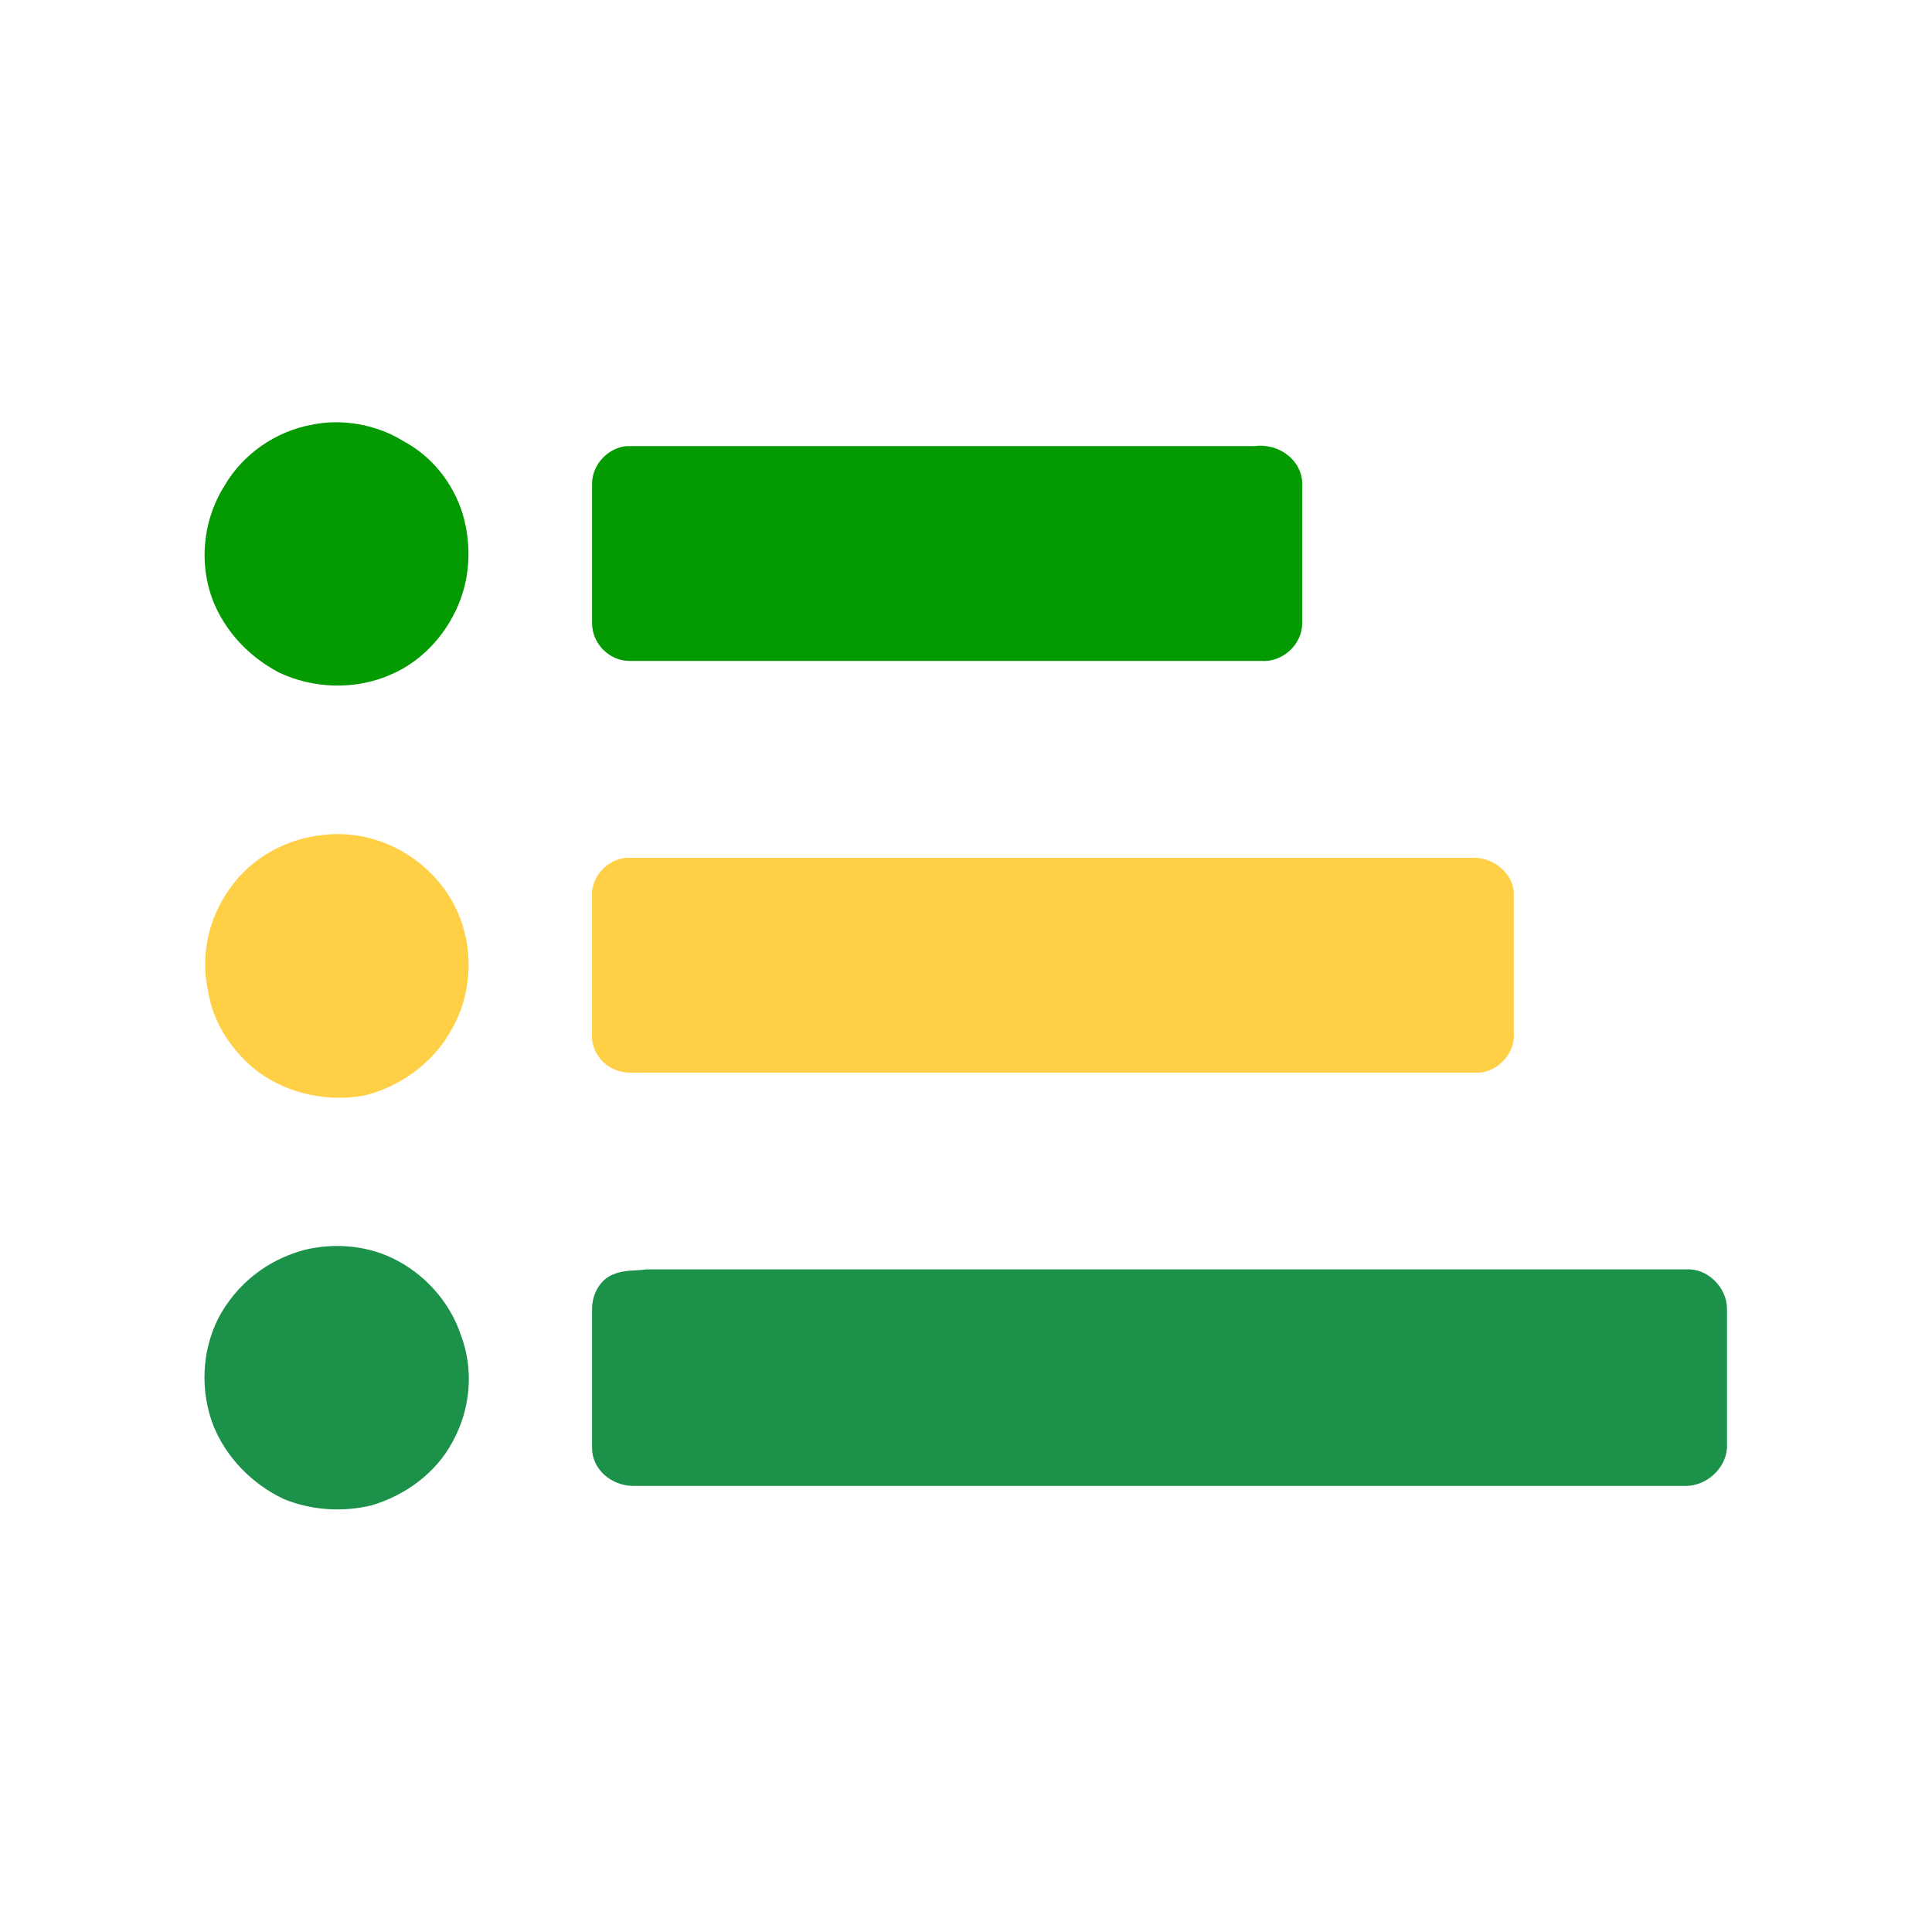
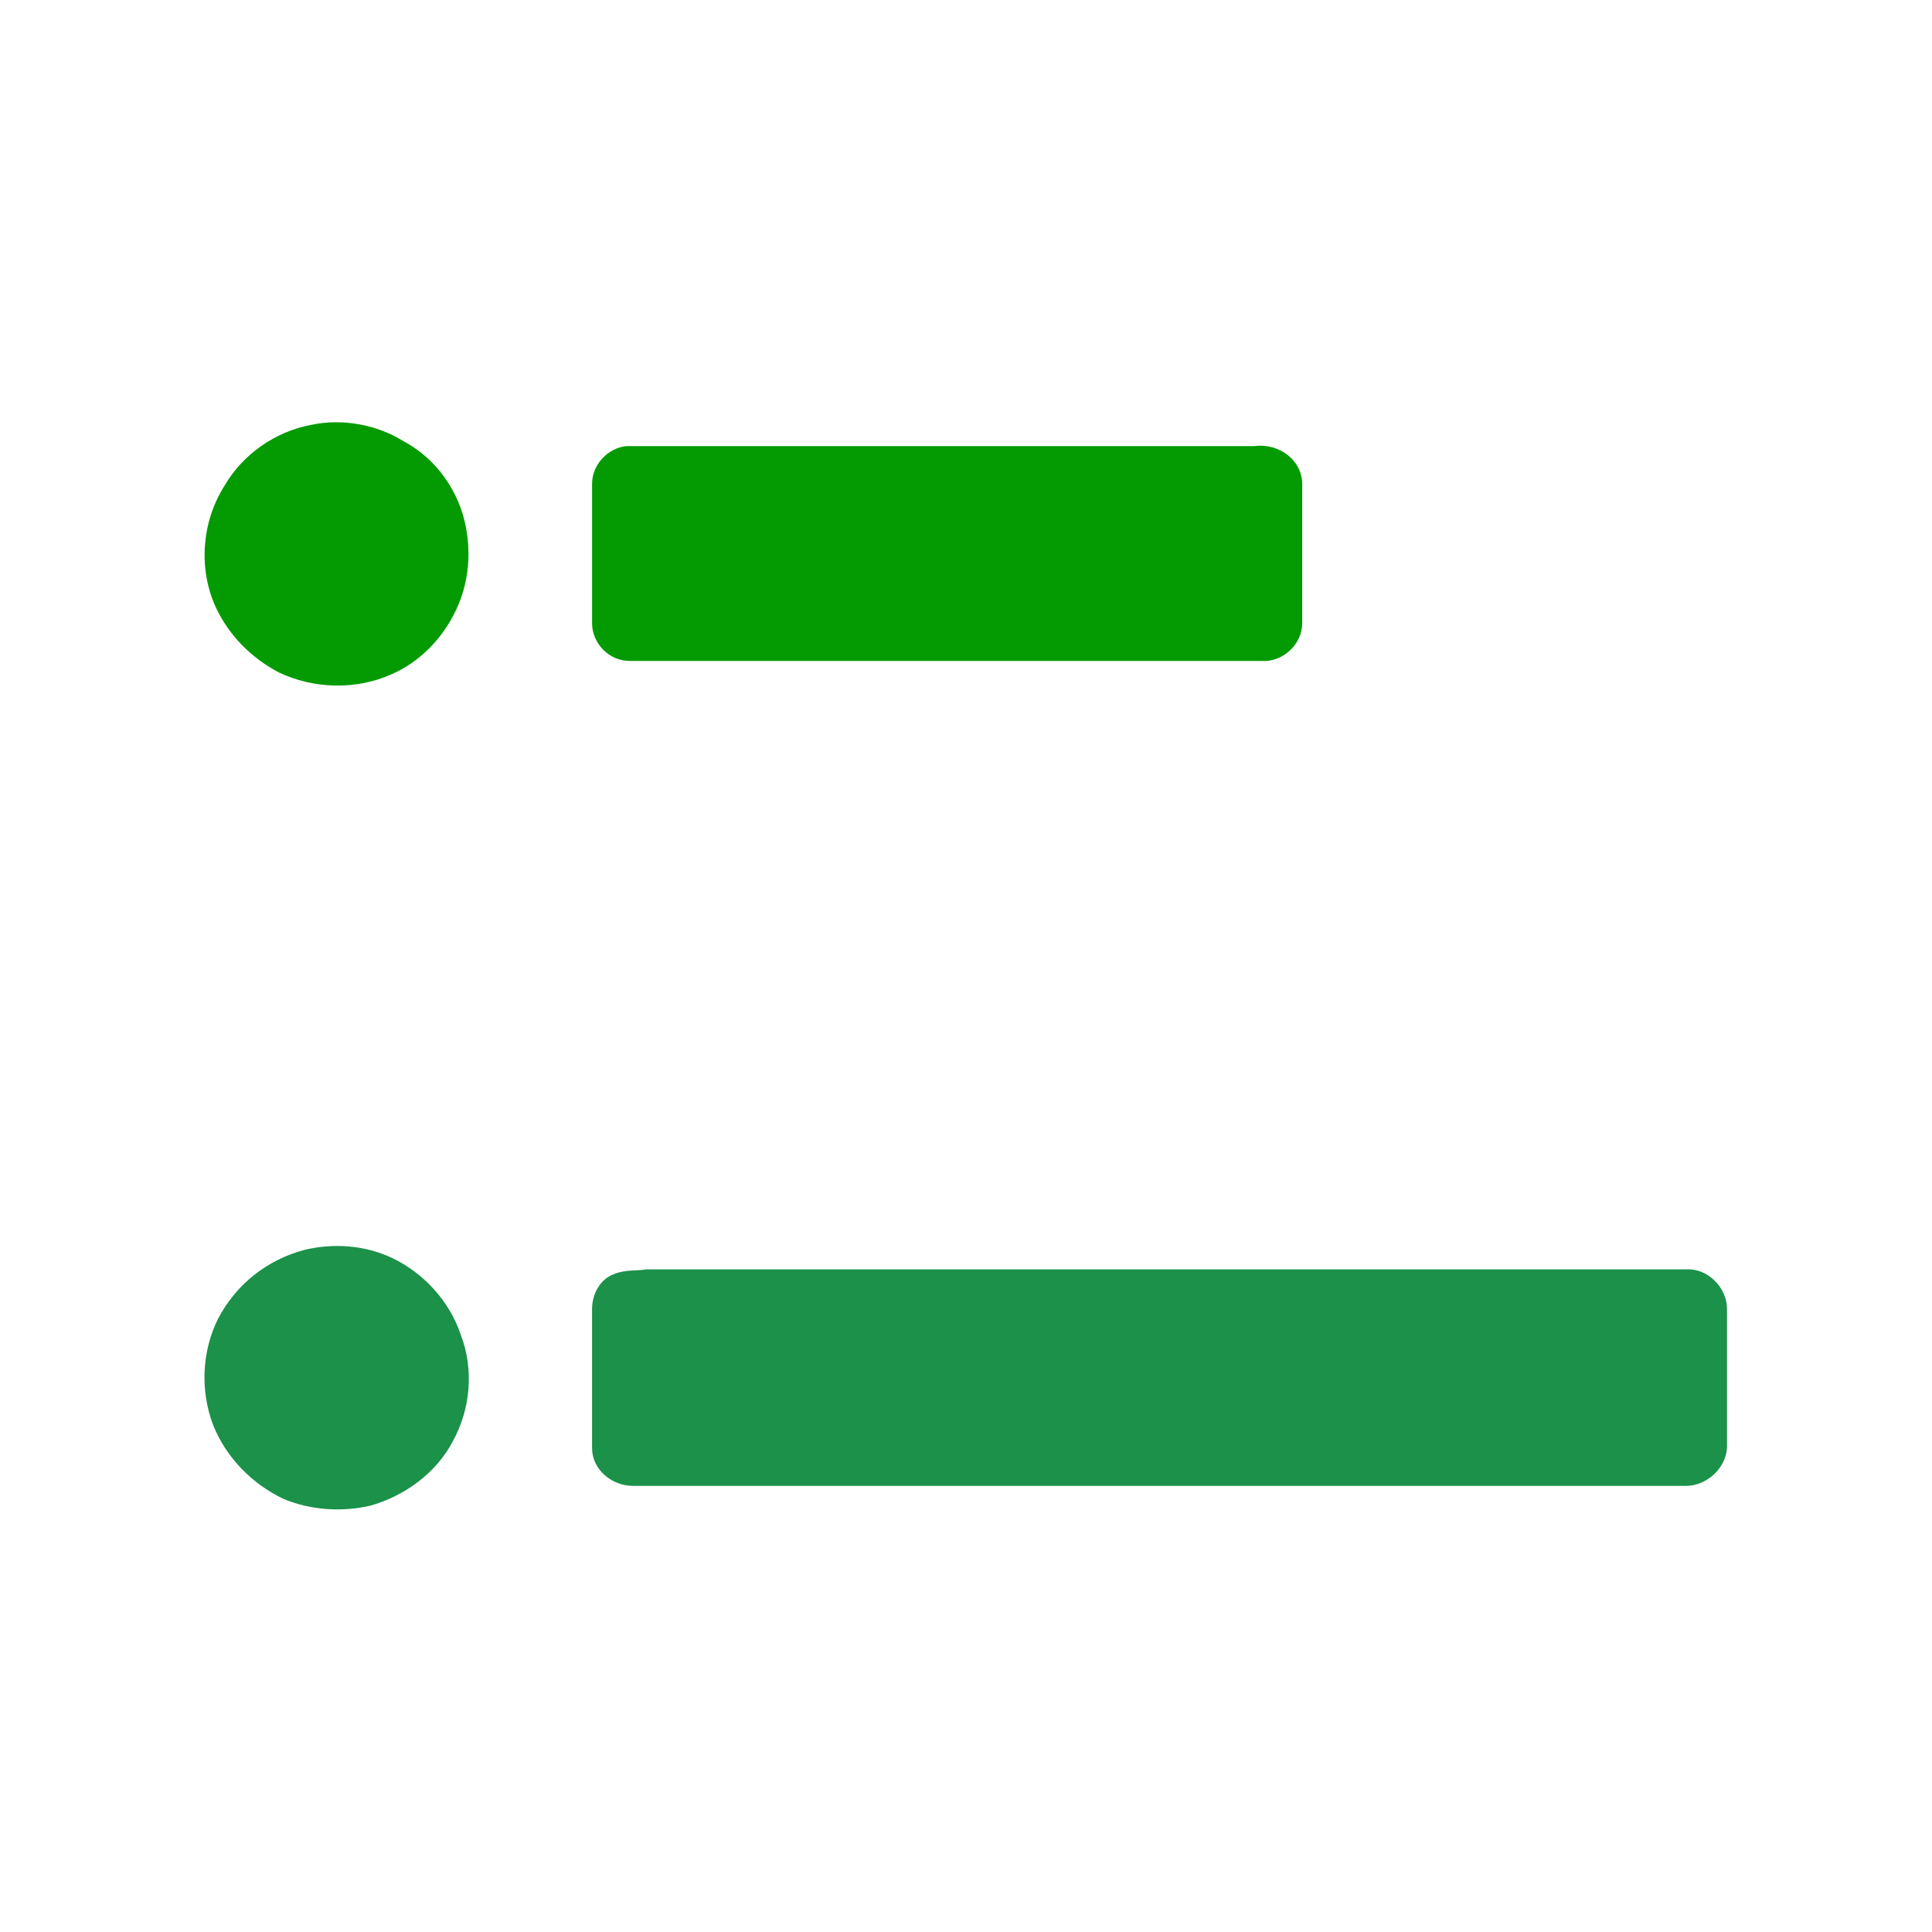
<svg xmlns="http://www.w3.org/2000/svg" xml:space="preserve" width="24px" height="24px" version="1.1" style="shape-rendering:geometricPrecision; text-rendering:geometricPrecision; image-rendering:optimizeQuality; fill-rule:evenodd; clip-rule:evenodd" viewBox="0 0 11.78 11.78">
  <defs>
    <style type="text/css">
   
    .fil0 {fill:none}
    .fil1 {fill:#039B01;fill-rule:nonzero}
    .fil3 {fill:#1B9149;fill-rule:nonzero}
    .fil2 {fill:#FFCF46;fill-rule:nonzero}
   
  </style>
  </defs>
  <g id="Layer_x0020_1">
    <polygon class="fil0" points="0,11.78 11.78,11.78 11.78,0 0,0 " />
    <path class="fil1" d="M1.9 2.59c0.19,-0.04 0.4,0 0.56,0.1 0.17,0.09 0.3,0.25 0.36,0.44 0.06,0.2 0.05,0.43 -0.06,0.63 -0.08,0.15 -0.21,0.28 -0.37,0.35 -0.22,0.1 -0.48,0.09 -0.69,-0.01 -0.17,-0.09 -0.31,-0.23 -0.39,-0.41 -0.1,-0.23 -0.08,-0.51 0.06,-0.73 0.11,-0.19 0.31,-0.33 0.53,-0.37zm1.92 0.13c1.28,0 2.55,0 3.83,0 0.15,-0.02 0.3,0.09 0.29,0.25 0,0.28 0,0.55 0,0.83 0,0.13 -0.12,0.24 -0.25,0.23 -1.28,0 -2.57,0 -3.85,0 -0.13,0 -0.23,-0.11 -0.23,-0.23 0,-0.28 0,-0.57 0,-0.85 0,-0.12 0.1,-0.22 0.21,-0.23z" />
-     <path class="fil2" d="M1.98 5.09c0.37,-0.04 0.73,0.2 0.84,0.55 0.07,0.22 0.04,0.47 -0.08,0.66 -0.11,0.19 -0.31,0.33 -0.52,0.38 -0.22,0.04 -0.46,-0.01 -0.64,-0.14 -0.16,-0.12 -0.28,-0.3 -0.31,-0.49 -0.05,-0.22 0,-0.45 0.13,-0.63 0.13,-0.19 0.35,-0.31 0.58,-0.33zm1.84 0.14c1.73,0 3.45,0 5.17,0 0.12,0 0.24,0.1 0.24,0.22 0,0.29 0,0.57 0,0.85 0.01,0.13 -0.11,0.25 -0.24,0.24 -1.71,0 -3.42,0 -5.13,0 -0.14,0.01 -0.26,-0.1 -0.25,-0.24 0,-0.27 0,-0.55 0,-0.83 -0.01,-0.12 0.09,-0.23 0.21,-0.24z" />
    <path class="fil3" d="M1.86 7.62c0.17,-0.04 0.36,-0.03 0.53,0.05 0.19,0.09 0.35,0.26 0.42,0.47 0.08,0.21 0.06,0.45 -0.05,0.65 -0.1,0.19 -0.29,0.33 -0.5,0.39 -0.17,0.04 -0.36,0.03 -0.53,-0.04 -0.19,-0.09 -0.35,-0.25 -0.43,-0.45 -0.08,-0.21 -0.07,-0.45 0.03,-0.65 0.11,-0.21 0.3,-0.36 0.53,-0.42zm1.88 0.15c0.07,-0.03 0.14,-0.02 0.2,-0.03 2.11,0 4.23,0 6.34,0 0.13,-0.01 0.25,0.11 0.25,0.24 0,0.28 0,0.57 0,0.85 -0.01,0.13 -0.13,0.23 -0.25,0.23 -2.14,0 -4.28,0 -6.42,0 -0.13,0 -0.25,-0.1 -0.25,-0.23 0,-0.28 0,-0.57 0,-0.85 0,-0.09 0.05,-0.18 0.13,-0.21z" />
  </g>
</svg>